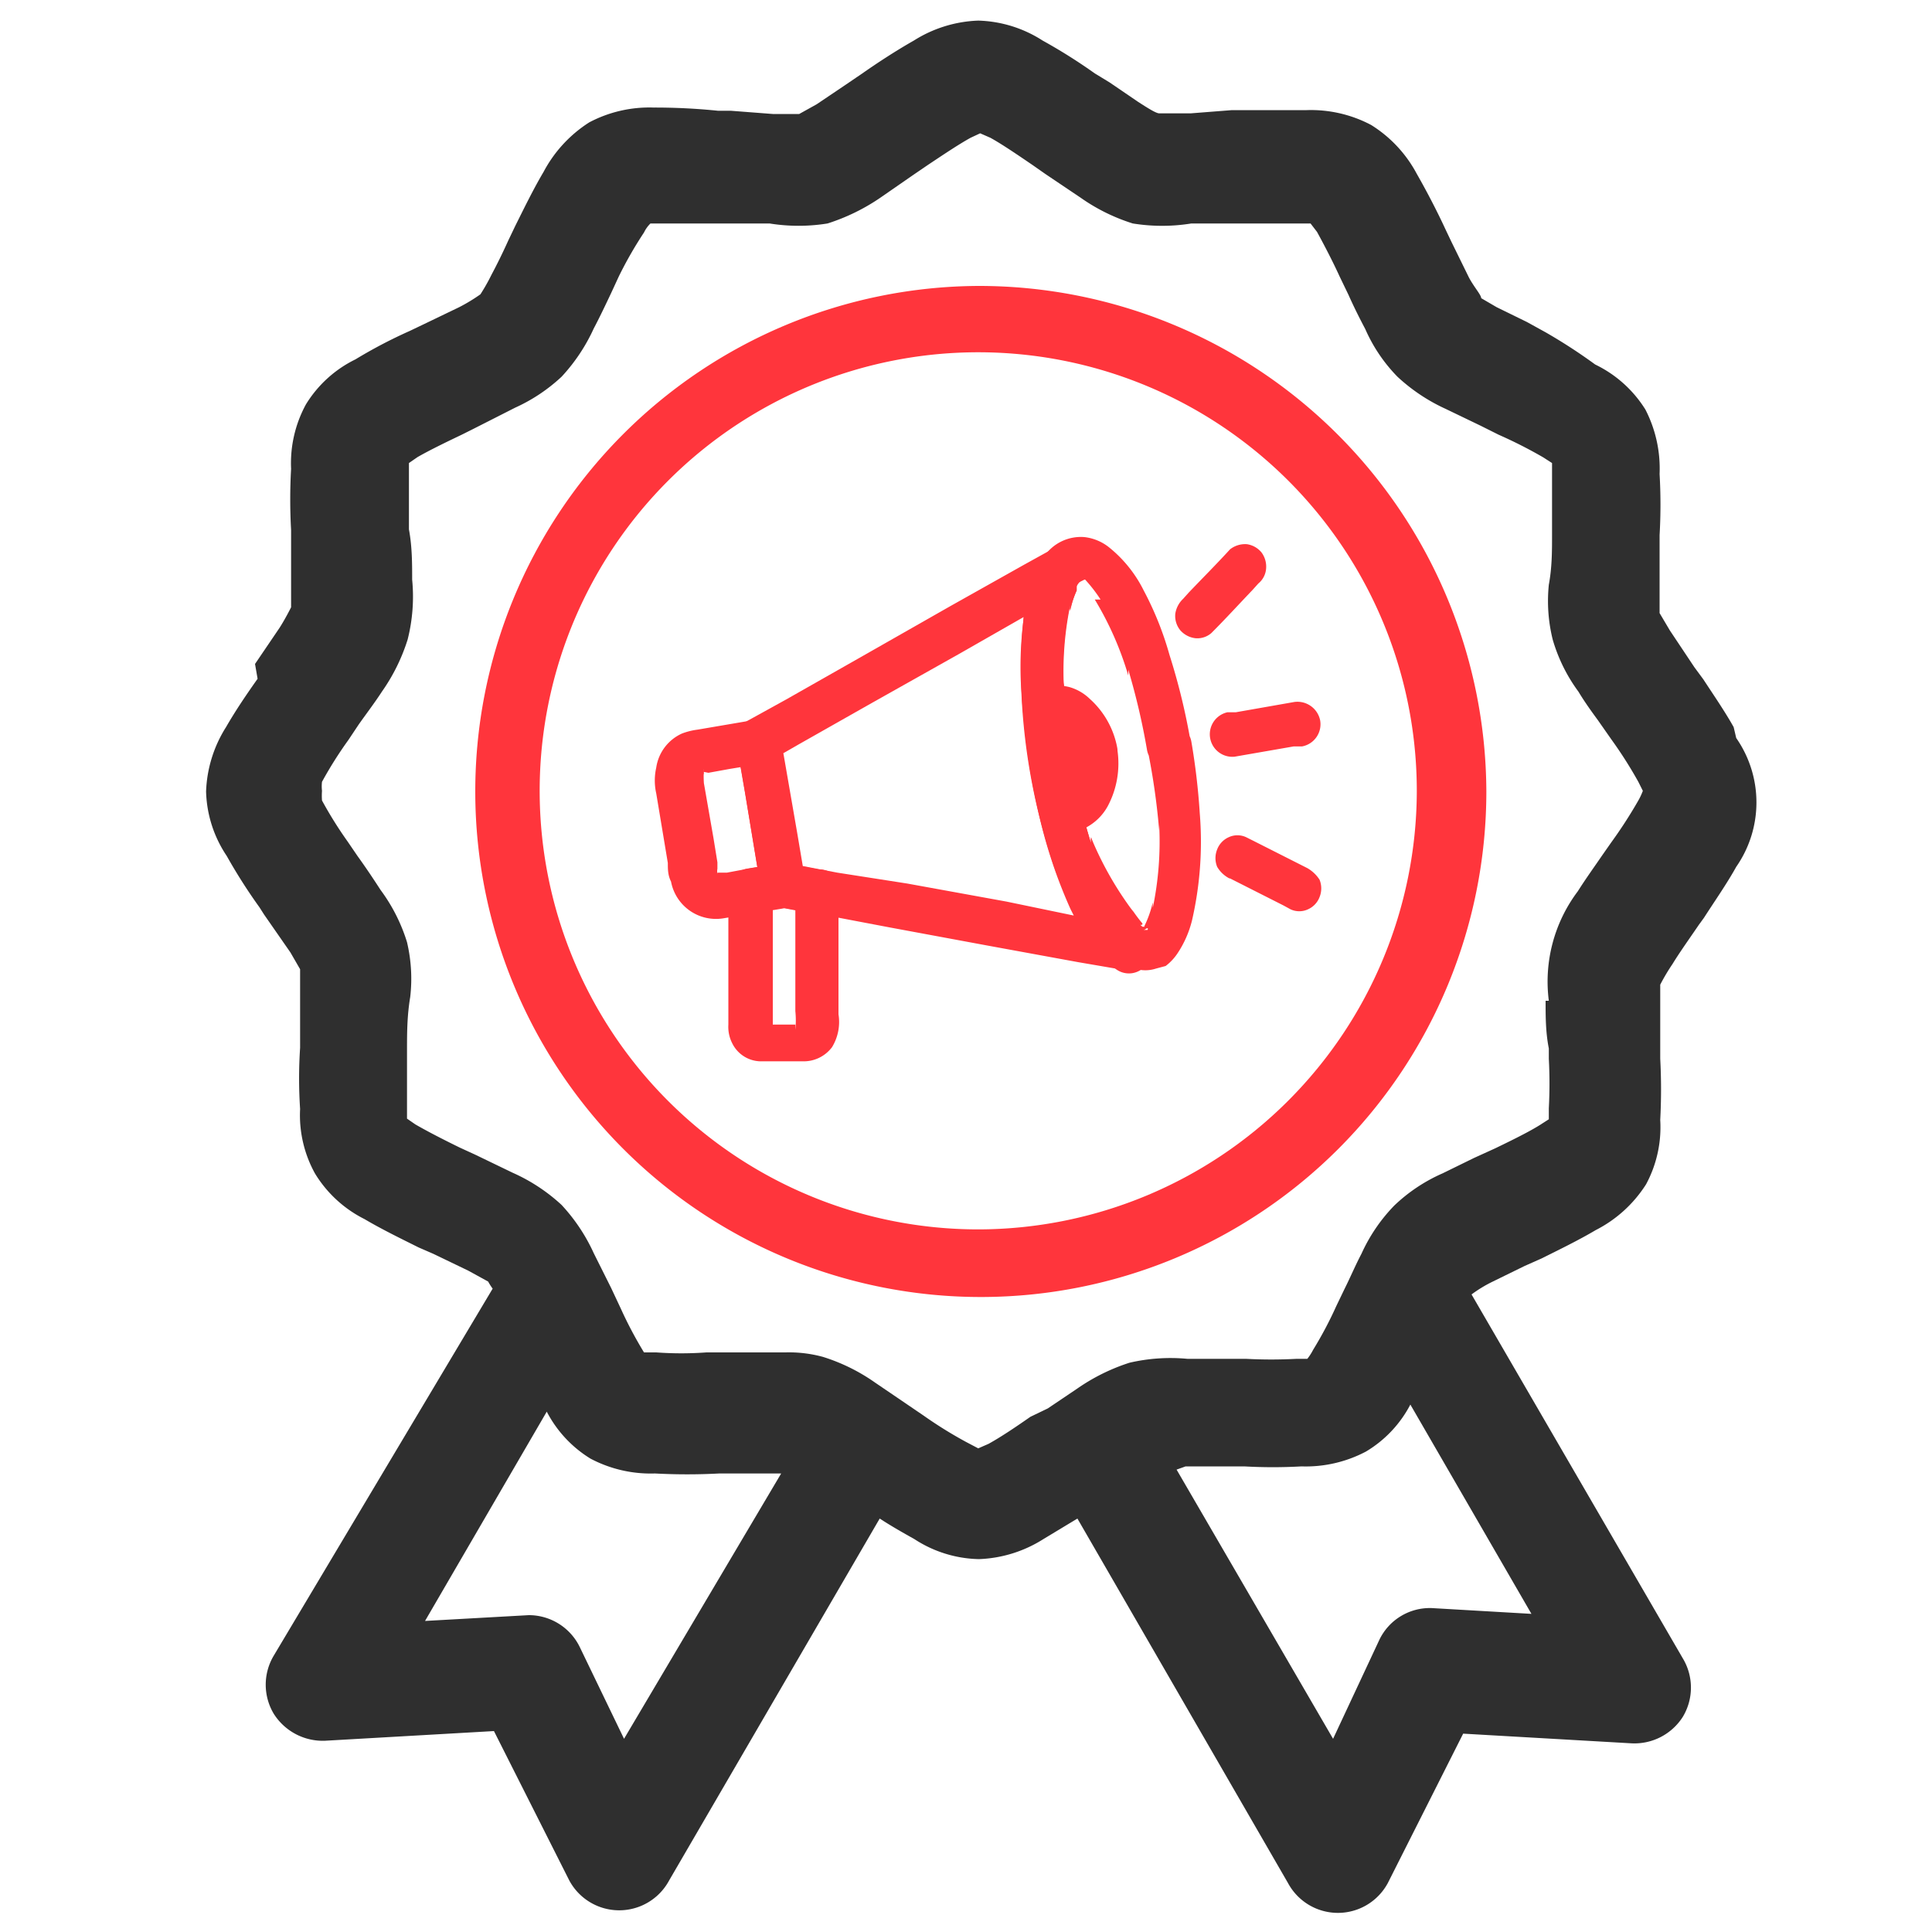
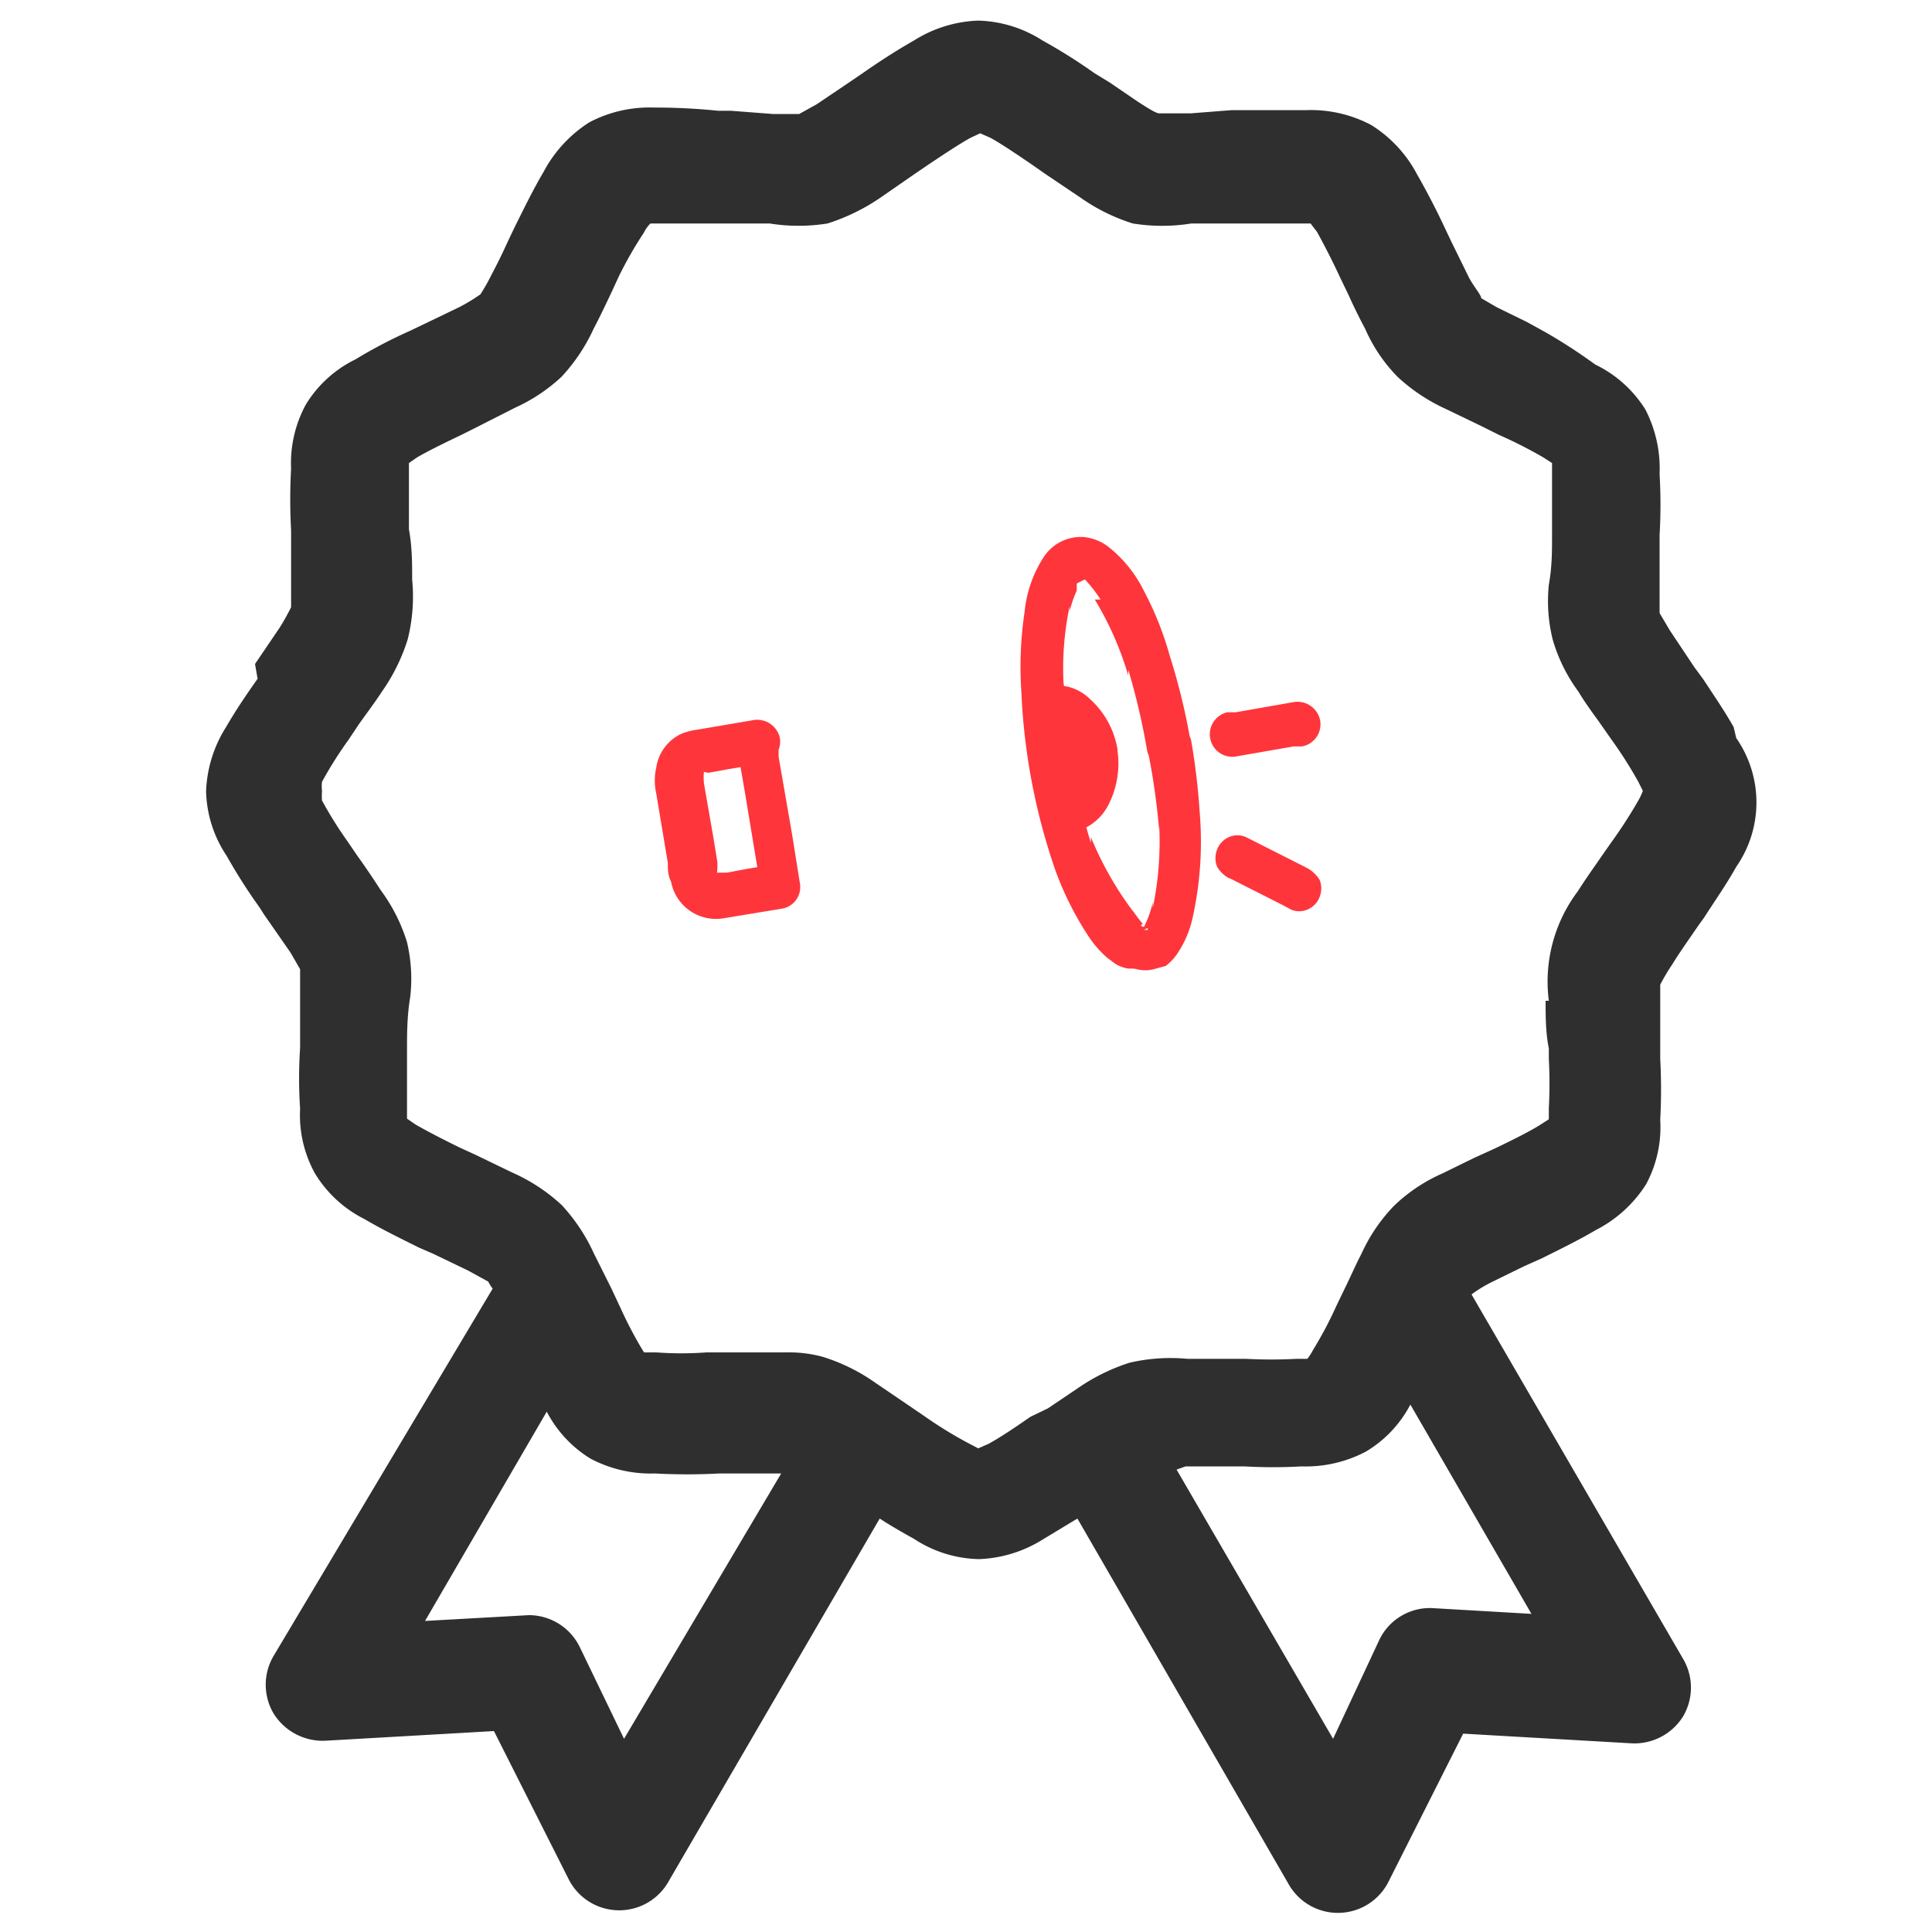
<svg xmlns="http://www.w3.org/2000/svg" id="Layer_1" data-name="Layer 1" viewBox="0 0 30 30">
  <defs>
    <style>.cls-1{fill:#ff353c;}.cls-2{fill:#2f2f2f;}</style>
  </defs>
-   <path class="cls-1" d="M15.19,4.44a7.85,7.85,0,1,0,7.89,7.85A7.88,7.88,0,0,0,15.19,4.44Zm0,14.65A6.81,6.81,0,1,1,22,12.29,6.82,6.82,0,0,1,15.19,19.09Z" />
  <path class="cls-2" d="M26.92,11.29l-.11.06h0l.11-.06c-.14-.25-.32-.51-.47-.74l-.14-.19-.38-.57-.16-.27,0,0c0-.05,0-.19,0-.37s0-.38,0-.59l0-.25a8.25,8.25,0,0,0,0-.95,2,2,0,0,0-.22-1,1.88,1.88,0,0,0-.78-.7A8.37,8.37,0,0,0,24,5.16L23.71,5l-.47-.23L23,4.63l0,0c0-.05-.11-.17-.19-.32l-.27-.55-.1-.21c-.12-.26-.28-.57-.44-.85a2,2,0,0,0-.71-.76,2,2,0,0,0-1-.23c-.28,0-.56,0-.88,0l-.28,0-.64.05H18c-.05,0-.19-.09-.33-.18l-.44-.3L17,1.14a8.48,8.48,0,0,0-.81-.51,1.94,1.94,0,0,0-1-.31,2,2,0,0,0-1,.31c-.3.17-.6.37-.8.51l-.25.17-.46.31-.27.15,0,0H12l-.65-.05h-.2a9.61,9.61,0,0,0-1-.05,2,2,0,0,0-1,.23,2.05,2.05,0,0,0-.71.77c-.16.27-.31.58-.44.84l-.11.23c-.09.2-.18.38-.26.53a3,3,0,0,1-.17.3,2.7,2.7,0,0,1-.33.2l-.54.26-.23.11a7.56,7.56,0,0,0-.84.44,1.86,1.86,0,0,0-.77.7,1.91,1.91,0,0,0-.23,1,8.56,8.56,0,0,0,0,.95l0,.25c0,.21,0,.42,0,.59v.36s-.09.18-.18.32l-.38.56L4,10.54c-.17.24-.34.49-.49.75a2,2,0,0,0-.31,1,1.88,1.88,0,0,0,.32,1,8.5,8.5,0,0,0,.51.8l.07.11.41.59.15.26,0,0c0,.06,0,.21,0,.38s0,.4,0,.62v.22a7.16,7.16,0,0,0,0,.95,1.87,1.87,0,0,0,.23,1,1.89,1.89,0,0,0,.77.71c.27.16.58.31.84.44l.23.1.54.26.31.17a.9.9,0,0,0,.07.11L4.25,25.71a.88.88,0,0,0,0,.9.9.9,0,0,0,.8.42h0l2.62-.15L8.84,29.2a.88.88,0,0,0,1.55,0l3.27-5.62c.2.13.38.23.54.32a1.9,1.9,0,0,0,1,.31,2,2,0,0,0,1-.31l.53-.32L20,29.24a.88.88,0,0,0,1.55,0l1.17-2.32,2.61.15a.89.89,0,0,0,.8-.41.88.88,0,0,0,0-.91l-3.28-5.65,0,0,0,0a2.07,2.07,0,0,1,.33-.2l.49-.24.27-.12c.26-.13.57-.28.84-.44a2,2,0,0,0,.78-.71,1.87,1.87,0,0,0,.22-1,9,9,0,0,0,0-.95l0-.25c0-.21,0-.41,0-.59s0-.24,0-.31v0a3.08,3.08,0,0,1,.19-.32c.11-.18.26-.39.41-.61l.08-.11c.16-.25.35-.52.5-.79a1.75,1.75,0,0,0,0-2ZM24,15.54h0c0,.24,0,.49.05.74v.16a7.23,7.23,0,0,1,0,.77c0,.06,0,.11,0,.17l-.14.09c-.16.1-.4.22-.69.36l-.33.15-.49.24a2.59,2.59,0,0,0-.75.5,2.63,2.63,0,0,0-.51.75c-.09.17-.17.36-.26.54l-.13.27a6,6,0,0,1-.36.68.85.85,0,0,1-.09.14h-.17a7.41,7.41,0,0,1-.78,0l-.24,0-.67,0a2.82,2.82,0,0,0-.9.06,3.06,3.06,0,0,0-.81.4l-.46.31L16,22c-.2.14-.45.31-.65.42l-.16.07L15,22.39a6.55,6.55,0,0,1-.66-.41l-.25-.17-.5-.34a2.92,2.92,0,0,0-.81-.4,2,2,0,0,0-.58-.07h-.32l-.61,0-.3,0a5.33,5.33,0,0,1-.78,0h-.16A.85.85,0,0,1,10,21a6.27,6.27,0,0,1-.36-.68L9.49,20l-.27-.54a2.81,2.81,0,0,0-.5-.75,2.78,2.78,0,0,0-.76-.5l-.58-.28-.24-.11q-.43-.21-.69-.36l-.13-.09c0-.05,0-.11,0-.17,0-.22,0-.5,0-.77v-.11c0-.27,0-.54.05-.84a2.47,2.47,0,0,0-.05-.85,2.69,2.69,0,0,0-.41-.81c-.11-.17-.23-.35-.36-.53l-.15-.22A6.2,6.2,0,0,1,5,12.43,1,1,0,0,1,5,12.28.61.61,0,0,1,5,12.14a6.2,6.2,0,0,1,.41-.65l.16-.24c.12-.17.25-.34.36-.51a2.92,2.92,0,0,0,.4-.81A2.72,2.72,0,0,0,6.4,9c0-.25,0-.51-.05-.78V8.13c0-.27,0-.55,0-.77,0-.06,0-.12,0-.17l.13-.09c.19-.11.46-.24.69-.35l.18-.09L8,6.33a2.66,2.66,0,0,0,.72-.48,2.81,2.81,0,0,0,.5-.75c.09-.17.18-.36.27-.55l.12-.26A6.12,6.12,0,0,1,10,3.61a.5.5,0,0,1,.1-.14l.16,0c.22,0,.54,0,.78,0l.24,0,.67,0a2.83,2.83,0,0,0,.9,0,3.13,3.13,0,0,0,.82-.4l.52-.36.22-.15c.27-.18.48-.32.66-.42l.15-.07.16.07c.18.1.4.25.65.42l.2.14.55.37a2.92,2.92,0,0,0,.81.4,2.85,2.85,0,0,0,.91,0c.2,0,.42,0,.64,0l.26,0c.34,0,.59,0,.78,0l.17,0,.1.13c.11.2.25.47.35.69l.14.29c.08.18.17.36.26.53a2.48,2.48,0,0,0,.5.74,2.81,2.81,0,0,0,.75.5l.54.26.28.14a7.15,7.15,0,0,1,.69.35l.14.09s0,.11,0,.17c0,.22,0,.52,0,.77v.18c0,.25,0,.5-.05.77a2.49,2.49,0,0,0,.06.85,2.56,2.56,0,0,0,.4.81c.09.15.19.29.3.44l.21.3a6.65,6.65,0,0,1,.42.66l.07.14a1,1,0,0,1-.07.15,7.15,7.15,0,0,1-.42.65l-.14.2c-.13.19-.26.37-.38.56a2.33,2.33,0,0,0-.45,1.7Zm-5.59,7.23h0l.48,0,.43,0a7.85,7.85,0,0,0,.89,0,2,2,0,0,0,1-.23,1.84,1.84,0,0,0,.69-.73l1.88,3.25-1.55-.09h0a.87.87,0,0,0-.81.49L20.7,27l-2.43-4.18ZM6.6,25.17l1.89-3.25a1.86,1.86,0,0,0,.68.73,2,2,0,0,0,1,.23,9.39,9.39,0,0,0,1,0l.31,0,.53,0h.12L9.69,27,9,25.57a.88.88,0,0,0-.79-.49Zm1.56,0Z" />
  <path class="cls-1" d="M17.82,11.64A10.76,10.76,0,0,1,18,12.9v-.09a5.07,5.07,0,0,1-.1,1.29l0-.09a1.63,1.63,0,0,1-.13.37l0,0,0,0,0,.06h0s.07-.06.05,0a0,0,0,0,0,0,0l-.06,0,.08-.05-.07,0,.09,0h.14a.49.49,0,0,0-.21,0h.1l-.18,0,.08,0c.1.06,0,0,0,0l-.05,0,0,0s.07.06,0,0,0,0,0-.05a2.48,2.48,0,0,1-.19-.26l.05.08A5.24,5.24,0,0,1,16.94,13l0,.09a9.47,9.47,0,0,1-.42-2.48.28.28,0,0,0,0,.09,4.65,4.65,0,0,1,.09-1.29l0,.08a1.73,1.73,0,0,1,.11-.32s.06-.11,0,0l0-.06,0-.05s0,0,0,0L16.84,9l-.07,0,.08,0-.09,0h.06l-.09,0,.06,0h0l0,0,.06,0,0,0h0s-.08-.07,0,0a2.34,2.34,0,0,1,.24.31L17,9.31a5,5,0,0,1,.52,1.18l0-.09a10.62,10.62,0,0,1,.29,1.24.34.34,0,1,0,.68-.11,10,10,0,0,0-.33-1.36,5,5,0,0,0-.4-1,2,2,0,0,0-.55-.68.75.75,0,0,0-.37-.15.69.69,0,0,0-.62.29,1.9,1.9,0,0,0-.31.87,5.79,5.79,0,0,0-.05,1.25,9.71,9.71,0,0,0,.53,2.77,4.9,4.9,0,0,0,.5,1,1.64,1.64,0,0,0,.3.35l.12.09a.54.54,0,0,0,.21.08l.07,0a.68.68,0,0,0,.2,0h-.08l-.09,0a.53.53,0,0,0,.33,0L18.1,15a.81.81,0,0,0,.18-.19,1.62,1.62,0,0,0,.23-.52,5.45,5.45,0,0,0,.12-1.66,10.49,10.49,0,0,0-.13-1.11.34.34,0,0,0-.4-.28.36.36,0,0,0-.28.4Z" />
-   <path class="cls-1" d="M17.57,14.38l-.59-.1L15.63,14l-1.54-.28L13,13.55l-.68-.13H12.2l.31.29-.13-.77-.21-1.21-.05-.28c-.06.13-.13.25-.19.38l.47-.27,1.13-.64,1.37-.77,1.19-.68.57-.32h0l-.43-.51a2,2,0,0,0-.34,1,7.12,7.12,0,0,0,0,1.46,10.6,10.6,0,0,0,.25,1.58,7.75,7.75,0,0,0,.48,1.43,5,5,0,0,0,.34.59,1.24,1.24,0,0,0,.37.35.34.34,0,0,0,.26.06.35.35,0,0,0,.22-.14.34.34,0,0,0-.08-.48l-.09-.07,0,0s.07.07,0,0l0-.05a2.35,2.35,0,0,1-.19-.25l.05.08A5.24,5.24,0,0,1,16.94,13l0,.09a9.69,9.69,0,0,1-.42-2.5v.09a5.07,5.07,0,0,1,.1-1.29l0,.09a1.71,1.71,0,0,1,.09-.3l0-.06c0-.07-.05.08,0,0a.36.36,0,0,1,.07-.1.35.35,0,0,0,0-.42.34.34,0,0,0-.41-.09l-.47.26-1.14.64-1.37.78-1.18.67-.58.32h0a.35.35,0,0,0-.19.37l.13.76.2,1.21.05.28a.37.37,0,0,0,.31.29l.68.12,1,.19,1.51.28,1.42.26.7.12h0a.35.35,0,0,0,.38-.31.35.35,0,0,0-.3-.39Z" />
  <path class="cls-1" d="M11.44,11.57l.13.75.2,1.21.05.28.28-.4-.49.08-.32.06-.18,0h0l.09,0-.06,0c-.05,0,.08,0,0,0h0l0-.05,0,.07a.2.2,0,0,1,0-.08s0,.06,0,.09l0-.19-.06-.37-.15-.86a1.66,1.66,0,0,1,0-.22v.09a.28.28,0,0,1,0-.09l0,.09a.14.14,0,0,1,0-.06c0-.05-.06.08,0,0s-.05.05,0,0l0,0-.08,0,.09,0-.09,0L11,12l.33-.06.49-.08a.35.35,0,0,0,.29-.4.36.36,0,0,0-.4-.28l-.88.15a1.05,1.05,0,0,0-.24.06.69.69,0,0,0-.4.53.91.91,0,0,0,0,.4l.18,1.08c0,.1,0,.19.05.29a.71.71,0,0,0,.81.57l.91-.15h0a.34.34,0,0,0,.28-.4l-.12-.75-.21-1.21,0-.28a.35.35,0,0,0-.69.12Z" />
  <path class="cls-1" d="M16.65,11.84c0,.05,0,.09,0,.14s0-.06,0-.09a.82.82,0,0,1,0,.27l0-.09s0,.09,0,.13,0,.05,0,.05.05-.08,0,0l0,0,0,0,0,0s.06-.05,0,0a.71.71,0,0,1-.09.07l.08,0-.11,0,.09,0-.09,0,.4.28A10.56,10.56,0,0,1,16.58,11l-.29.4.1,0h0l-.09,0,.11,0,0,0,0,0,.05,0s.07.06,0,0,0,0,0,0l.08.11,0-.07a1.08,1.08,0,0,1,.12.24l0-.09,0,.15a.35.35,0,0,0,.4.28.36.36,0,0,0,.29-.4,1.35,1.35,0,0,0-.43-.77.75.75,0,0,0-.31-.18.85.85,0,0,0-.42,0,.36.36,0,0,0-.29.4,10.78,10.78,0,0,0,.27,1.59.35.35,0,0,0,.4.28.82.82,0,0,0,.63-.42,1.41,1.41,0,0,0,.15-.88.35.35,0,0,0-.4-.28.36.36,0,0,0-.29.4Z" />
  <path class="cls-1" d="M19.17,11.75l.92-.16.13,0a.35.35,0,0,0,.28-.4.36.36,0,0,0-.4-.29l-.91.16-.13,0a.35.35,0,0,0,.11.69Z" />
-   <path class="cls-1" d="M18.81,9.83c.22-.22.43-.45.64-.67l.09-.1a.33.33,0,0,0,.12-.23.37.37,0,0,0-.07-.25.36.36,0,0,0-.23-.13.38.38,0,0,0-.26.08c-.21.23-.43.45-.64.67l-.09.1a.4.4,0,0,0-.12.23.35.35,0,0,0,.08.26.37.37,0,0,0,.23.12.33.33,0,0,0,.25-.08Z" />
  <path class="cls-1" d="M19.1,13.64l.83.42.11.06a.32.32,0,0,0,.27,0,.34.34,0,0,0,.18-.19.36.36,0,0,0,0-.27.55.55,0,0,0-.19-.18l-.83-.42L19.35,13a.32.32,0,0,0-.27,0,.34.34,0,0,0-.18.19.36.36,0,0,0,0,.27.47.47,0,0,0,.19.18Z" />
-   <path class="cls-1" d="M12.35,13.81c0,.25,0,.49,0,.74s0,.77,0,1.15a1.41,1.41,0,0,1,0,.29l0-.08v0l0,0,0,0,0,0,.07,0,0,0,.09,0h-.67l.09,0h0c.06,0,.07,0,0,0l0,0,0,0,.05.08,0,0L12,16a.13.13,0,0,1,0-.06V16c0-.24,0-.48,0-.72s0-.77,0-1.16v-.26l-.29.31.49-.09-.4-.28h0a.37.37,0,0,0,.31.29l.53.1a.35.35,0,1,0,.07-.69l-.53-.1.3.29h0a.35.35,0,0,0-.4-.28l-.49.08a.36.36,0,0,0-.28.31c0,.34,0,.68,0,1s0,.74,0,1.11a.56.56,0,0,0,.06.29.5.5,0,0,0,.43.28h.66a.55.55,0,0,0,.46-.22.75.75,0,0,0,.1-.51c0-.23,0-.45,0-.68,0-.4,0-.79,0-1.19v0a.38.38,0,0,0-.08-.26.31.31,0,0,0-.23-.12.33.33,0,0,0-.38.3Z" />
</svg>